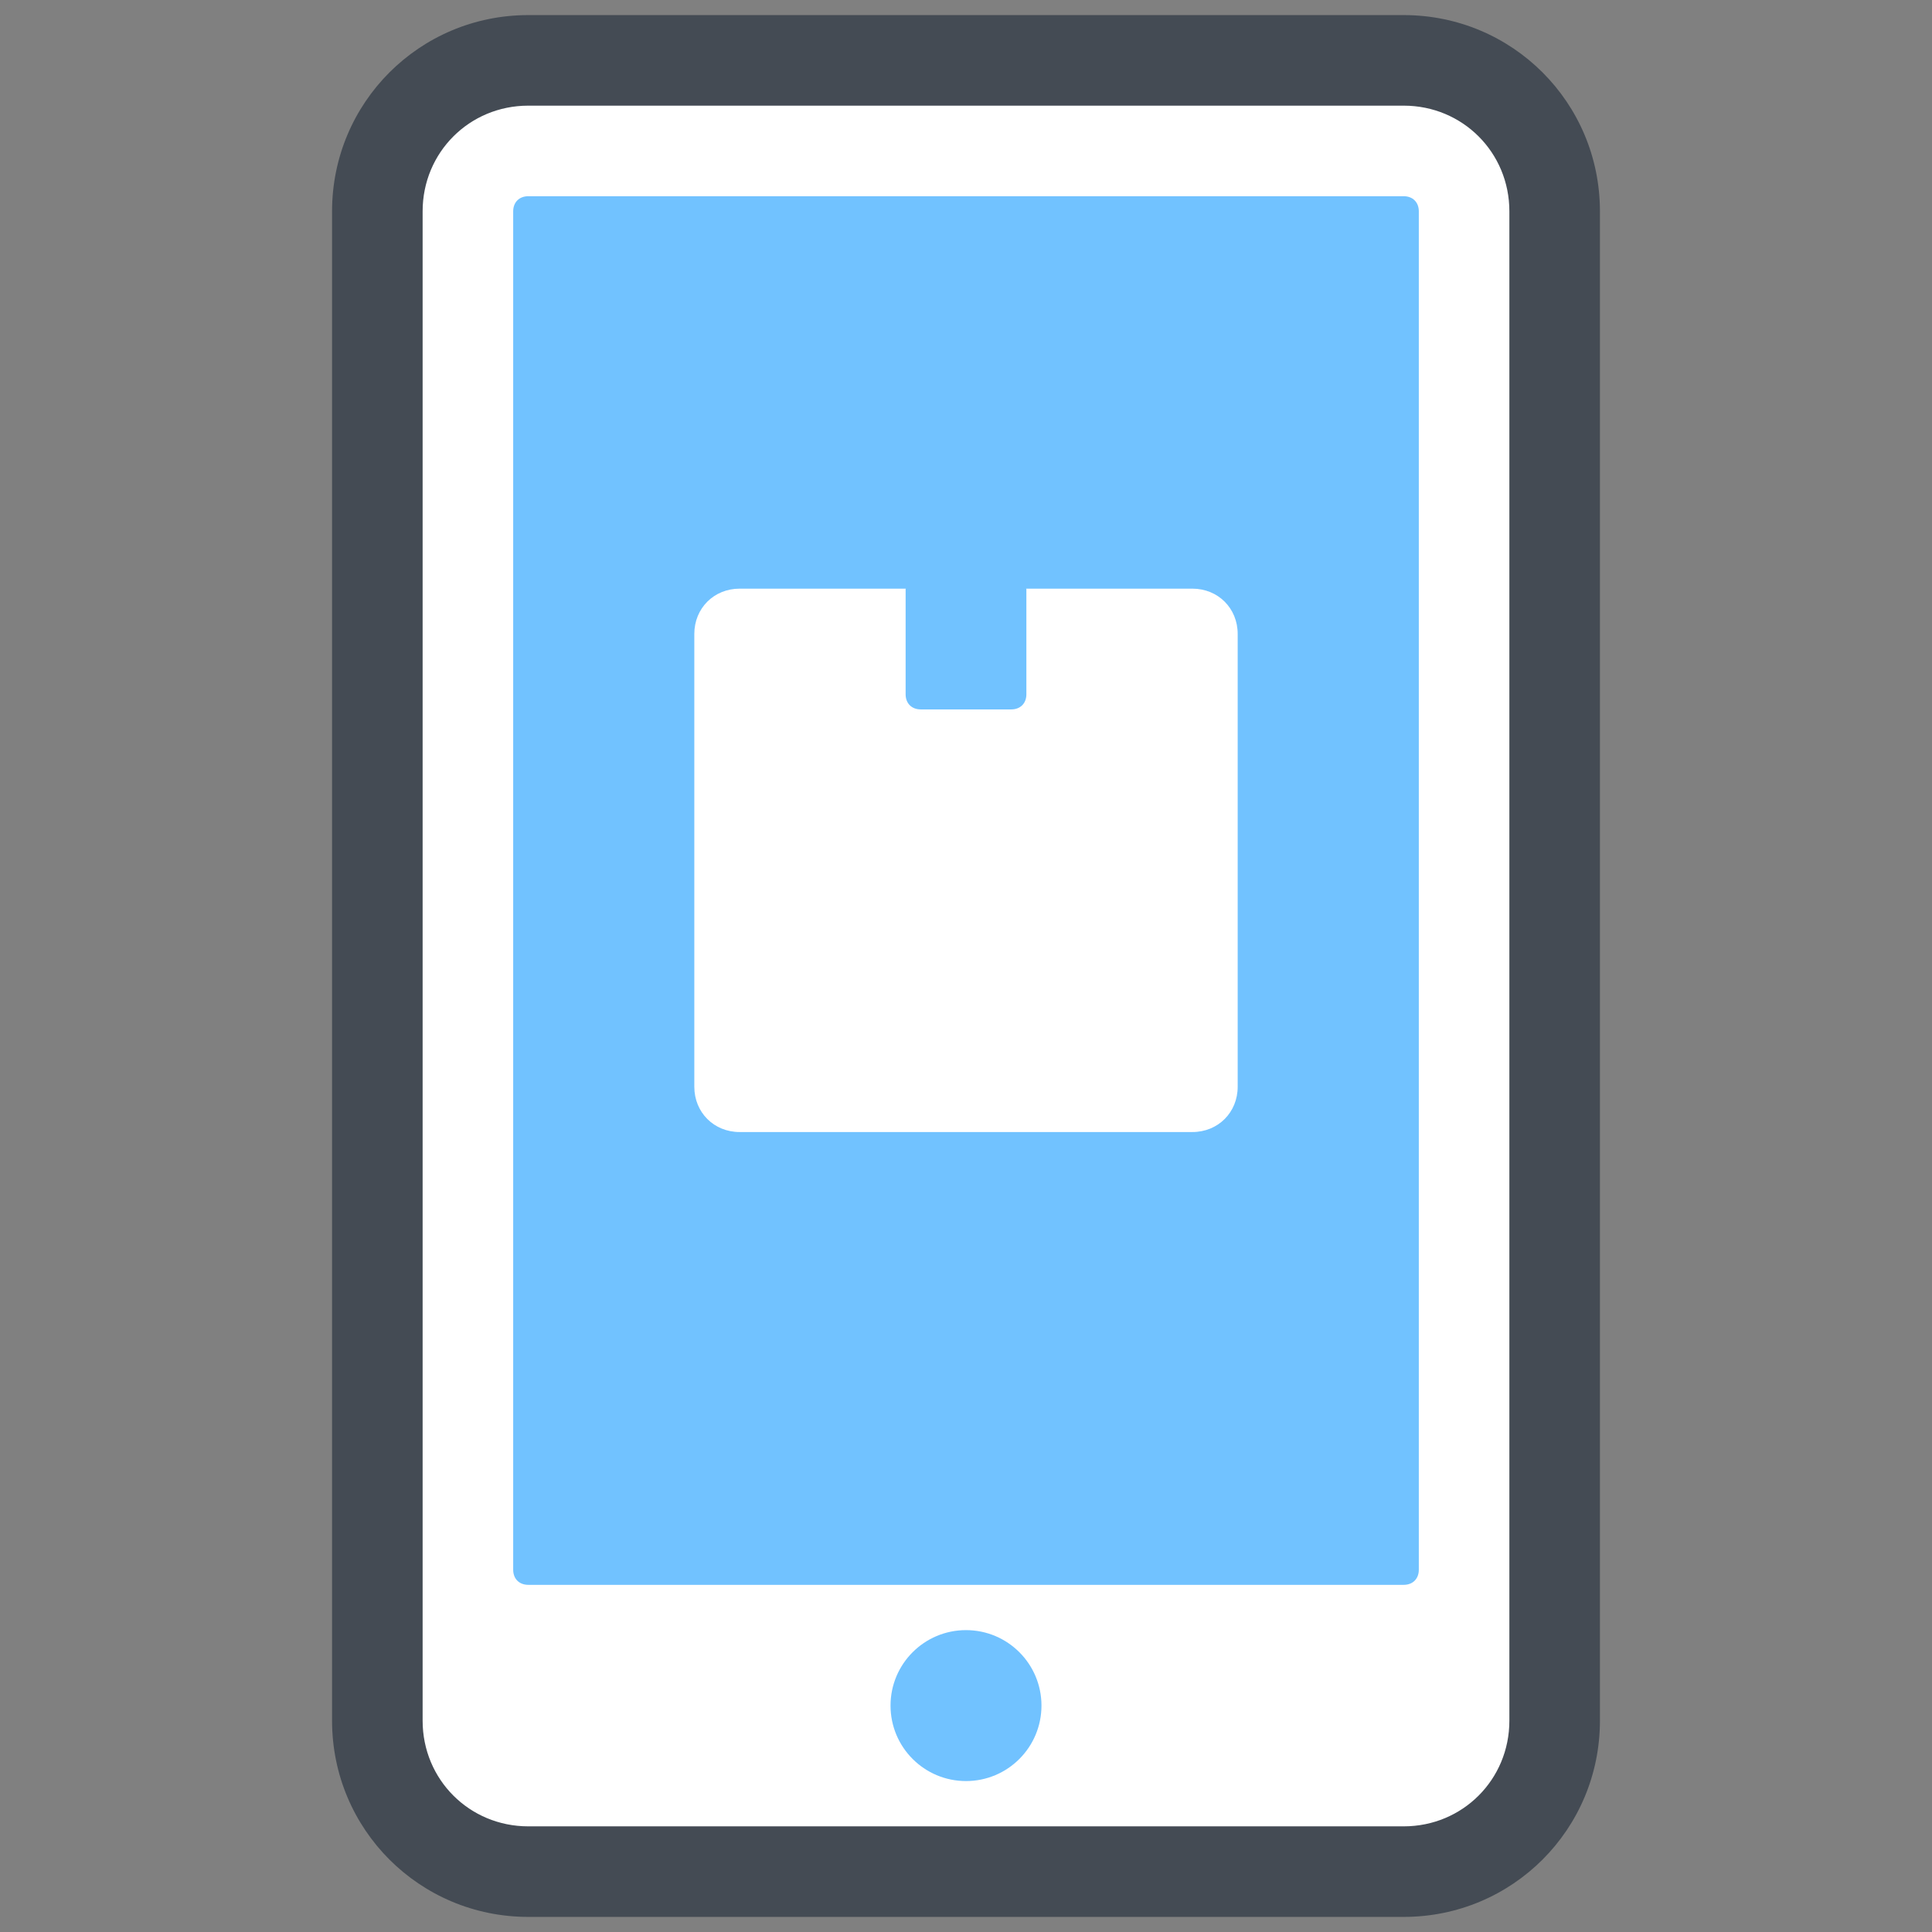
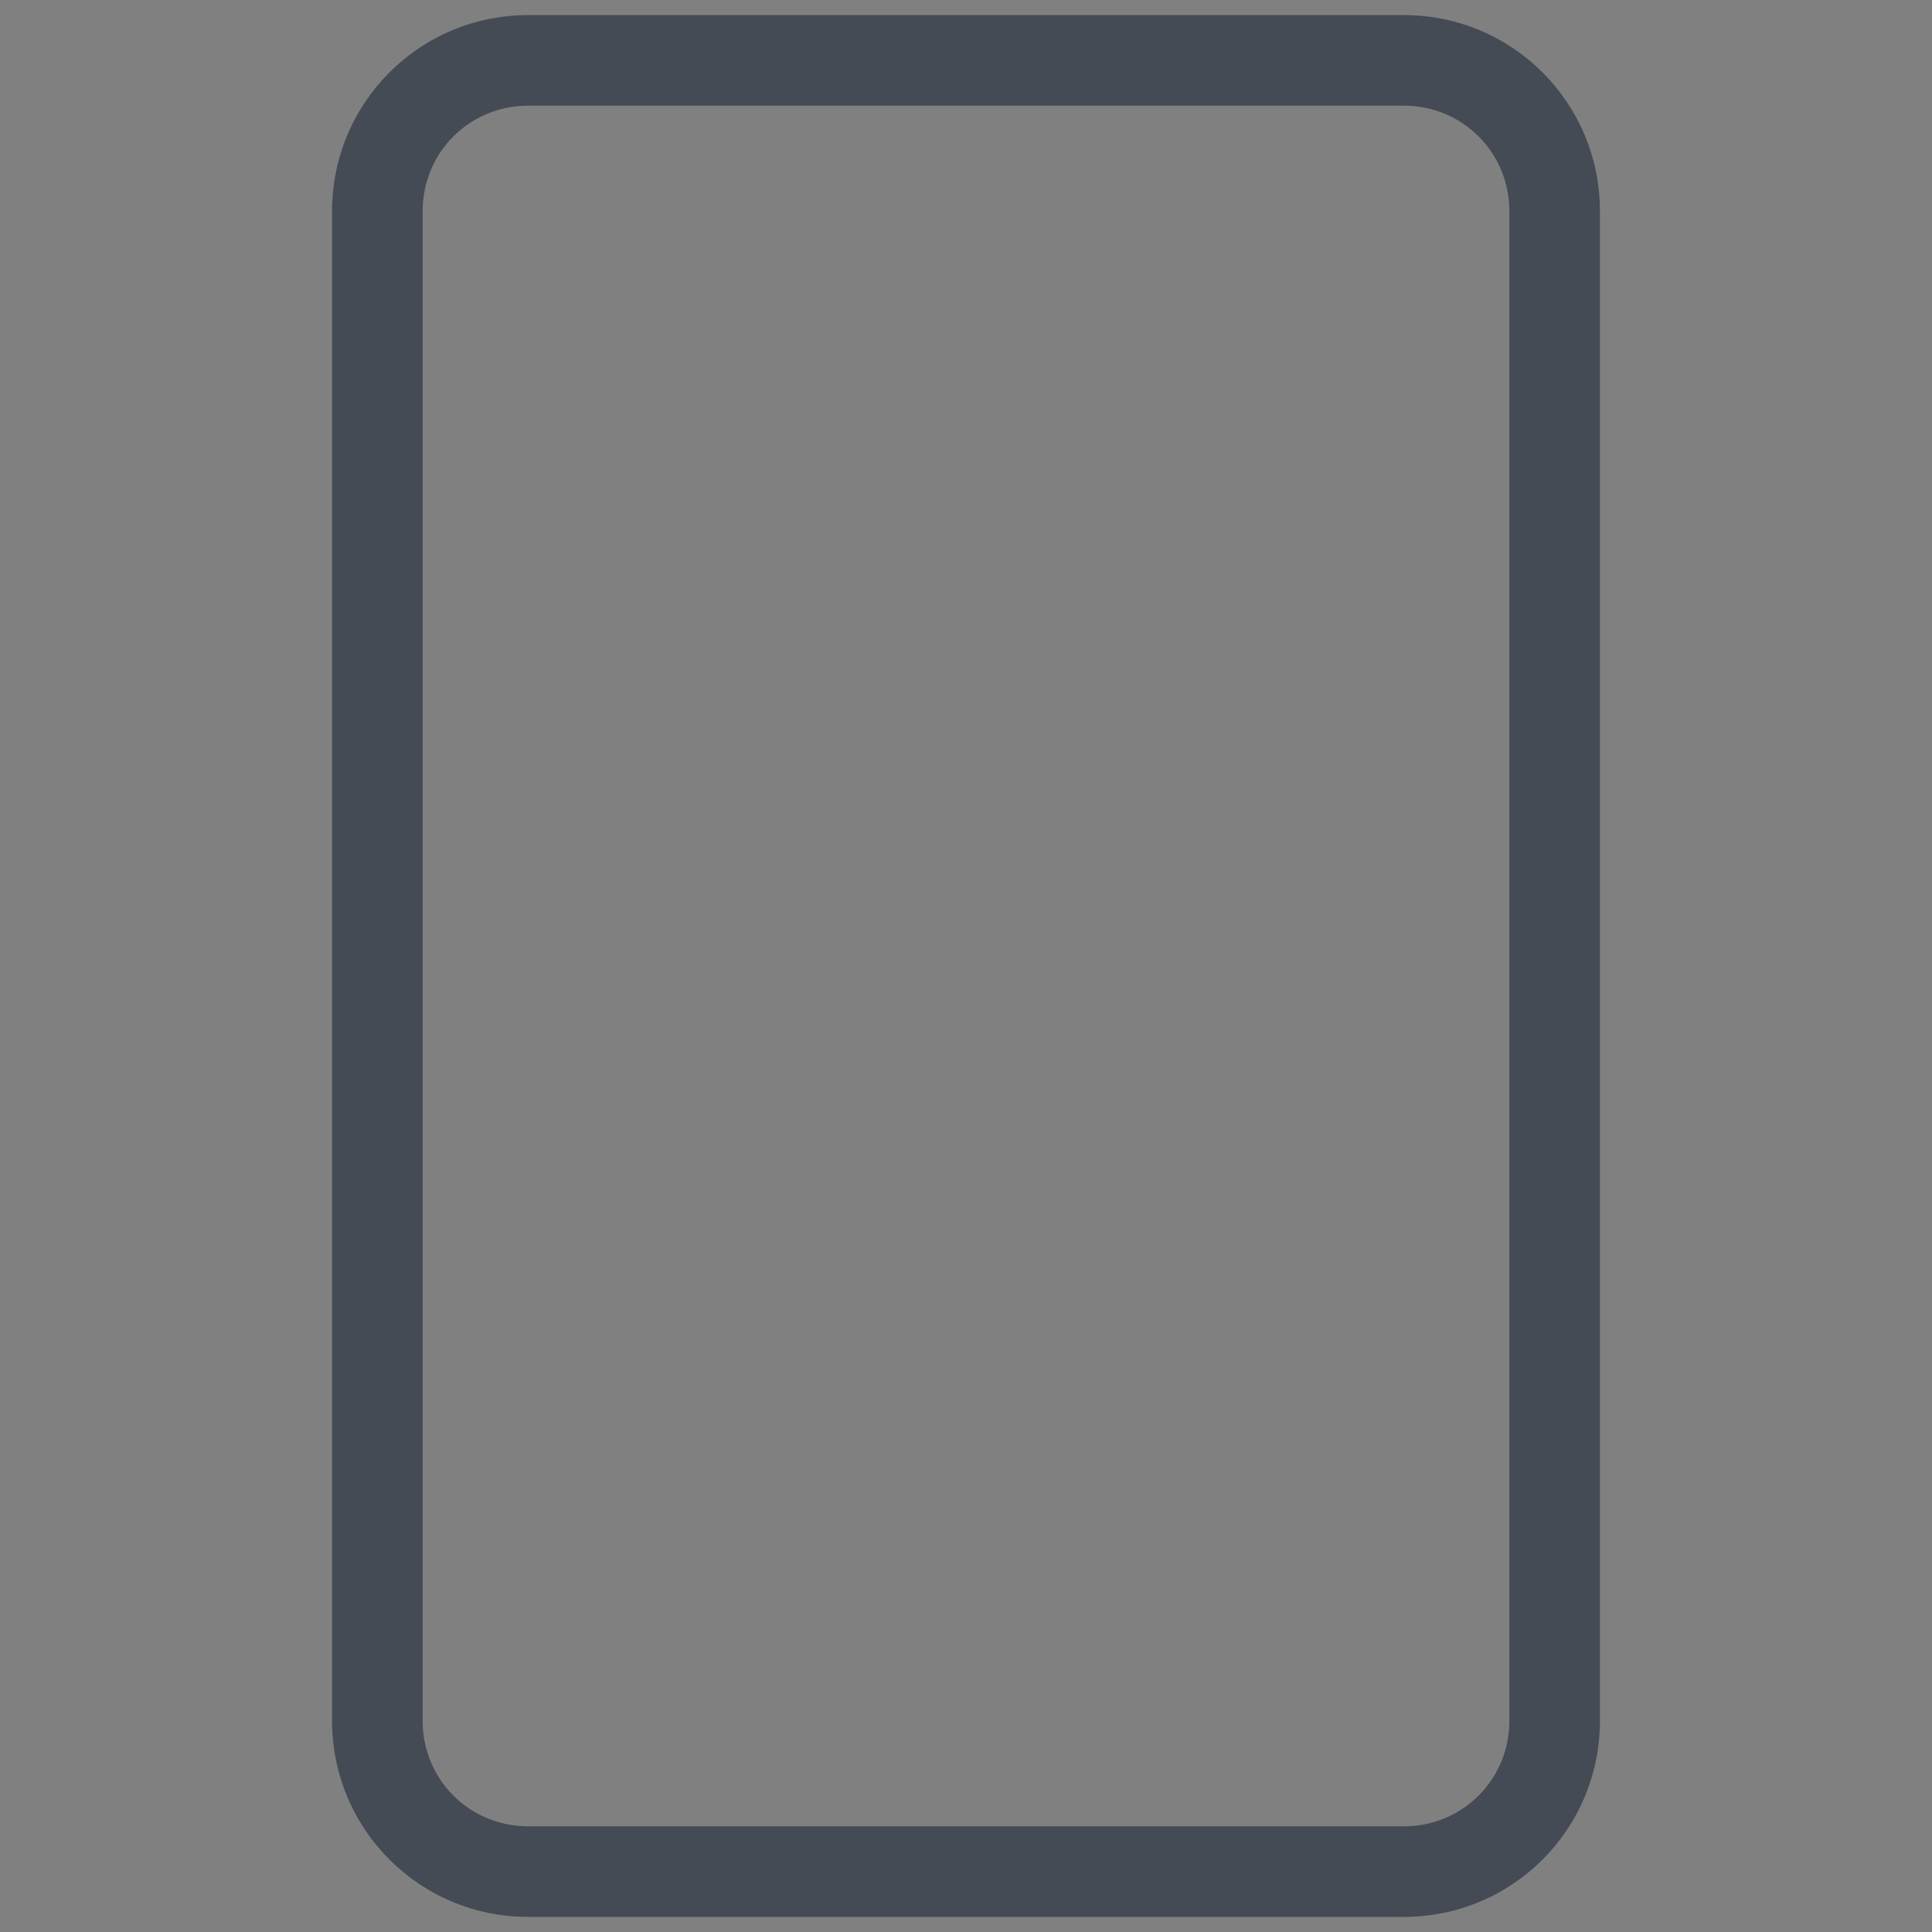
<svg xmlns="http://www.w3.org/2000/svg" width="512pt" height="512pt" viewBox="0 0 512 512" version="1.1">
  <rect x="0" y="0" width="512" height="512" fill="#808080" stroke="none" />
  <g id="surface1">
-     <path style=" stroke:none;fill-rule:nonzero;fill:#FFFFFF;fill-opacity:1;" d="M 372 496 L 140 496 C 118 496 100 478 100 456 L 100 56 C 100 34 118 16 140 16 L 372 16 C 394 16 412 34 412 56 L 412 456 C 412 478 394 496 372 496 Z " />
-     <path style=" stroke:none;fill-rule:nonzero;fill:#71C2FF;fill-opacity:1;" d="M 140 420 C 137.602 420 136 418.398 136 416 L 136 56 C 136 53.602 137.602 52 140 52 L 372 52 C 374.398 52 376 53.602 376 56 L 376 416 C 376 418.398 374.398 420 372 420 Z " />
    <path style=" stroke:none;fill-rule:nonzero;fill:#444B54;fill-opacity:1;" d="M 372 508 L 140 508 C 111.199 508 88 484.801 88 456 L 88 56 C 88 27.199 111.199 4 140 4 L 372 4 C 400.801 4 424 27.199 424 56 L 424 456 C 424 484.801 400.801 508 372 508 Z M 140 28 C 124.398 28 112 40.398 112 56 L 112 456 C 112 471.602 124.398 484 140 484 L 372 484 C 387.602 484 400 471.602 400 456 L 400 56 C 400 40.398 387.602 28 372 28 Z " />
-     <path style=" stroke:none;fill-rule:nonzero;fill:#71C2FF;fill-opacity:1;" d="M 276 452 C 276 463.047 267.047 472 256 472 C 244.953 472 236 463.047 236 452 C 236 440.953 244.953 432 256 432 C 267.047 432 276 440.953 276 452 Z " />
-     <path style=" stroke:none;fill-rule:nonzero;fill:#FFFFFF;fill-opacity:1;" d="M 316 156 L 272 156 L 256 164 L 240 156 L 196 156 C 189.199 156 184 161.199 184 168 L 184 288 C 184 294.801 189.199 300 196 300 L 316 300 C 322.801 300 328 294.801 328 288 L 328 168 C 328 161.199 322.801 156 316 156 Z " />
-     <path style=" stroke:none;fill-rule:nonzero;fill:#71C2FF;fill-opacity:1;" d="M 272 156 L 240 156 L 240 184 C 240 186.398 241.602 188 244 188 L 268 188 C 270.398 188 272 186.398 272 184 Z " />
  </g>
</svg>